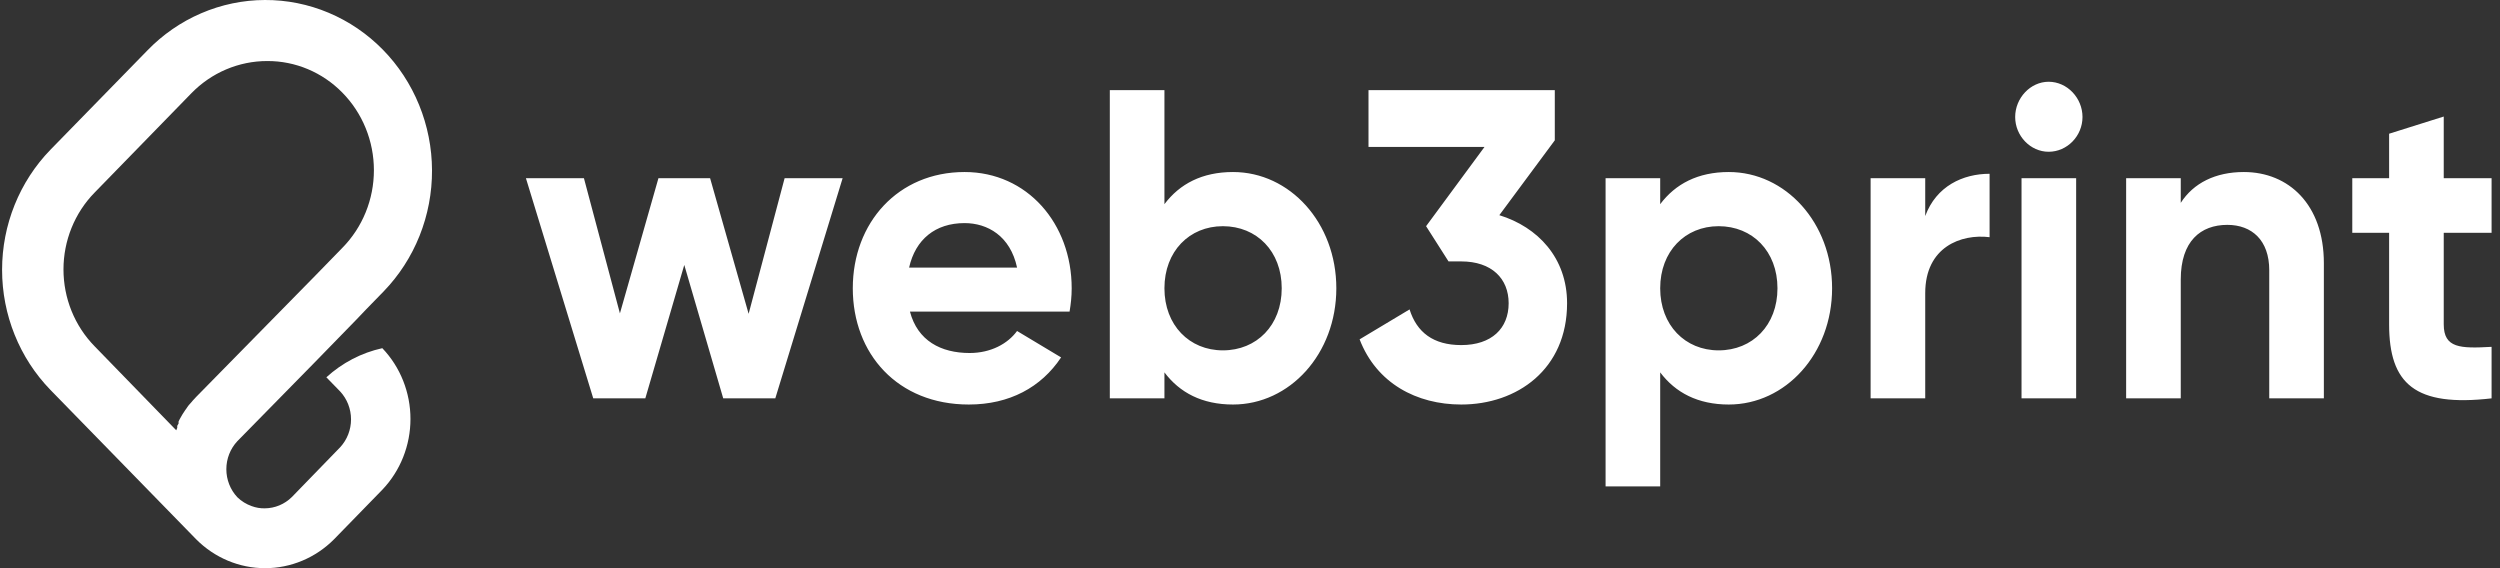
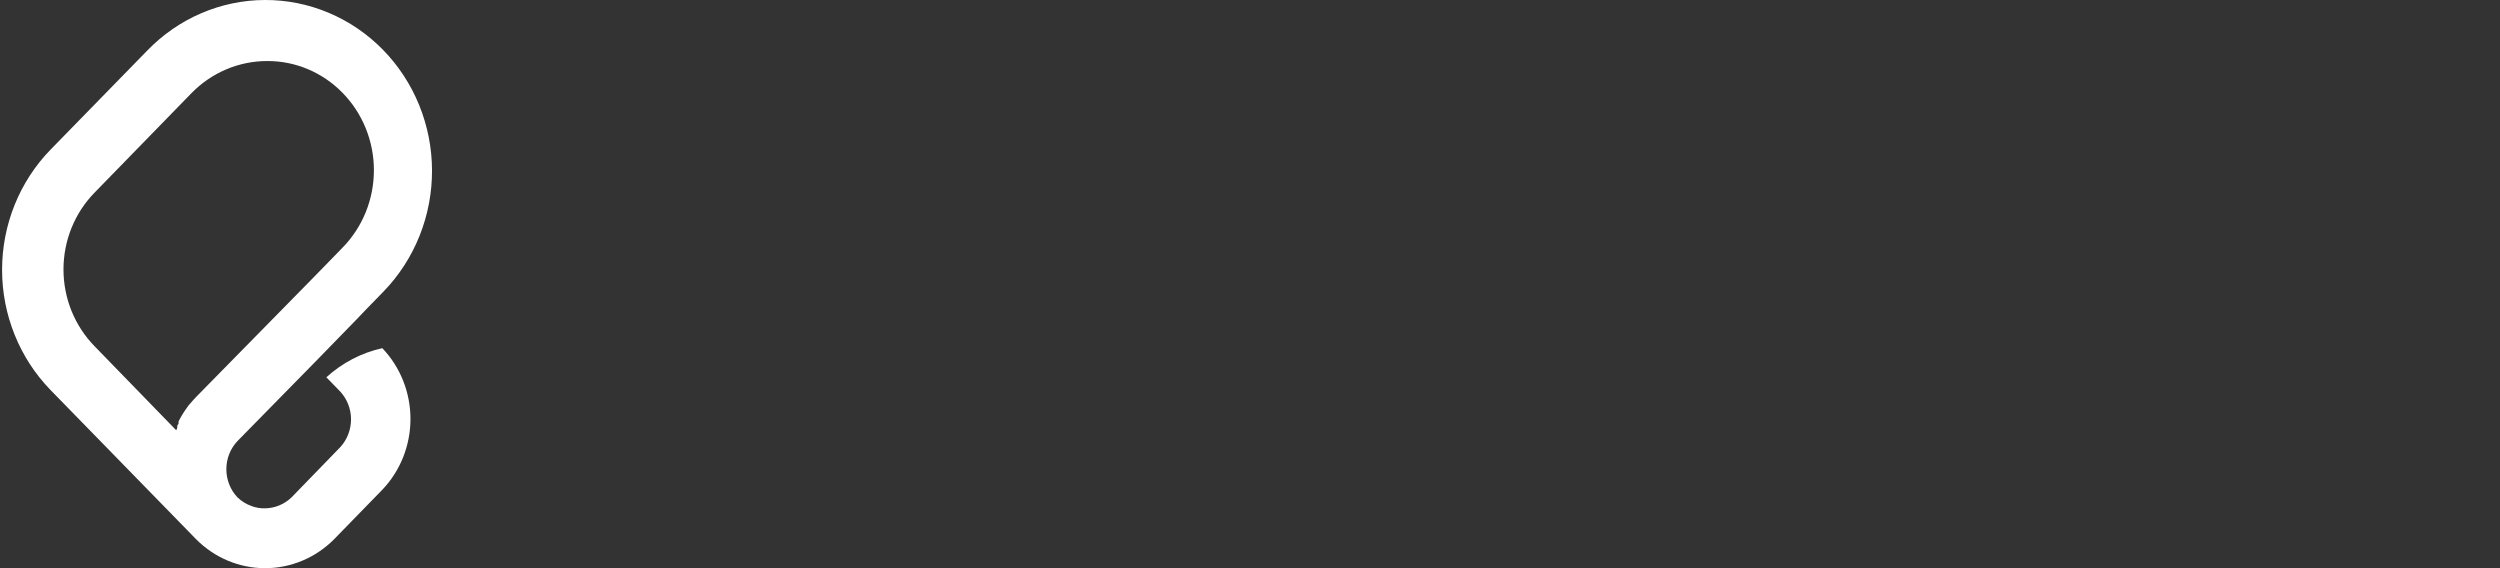
<svg xmlns="http://www.w3.org/2000/svg" width="242" height="55" viewBox="0 0 242 55" fill="none">
  <rect x="0" y="0" width="242" height="55" fill="#333333" stroke="none" />
  <path d="M30.429 35.114L34.51 30.925L35.444 29.946L37.141 28.204C38.632 26.662 39.813 24.833 40.616 22.822C41.418 20.811 41.828 18.658 41.819 16.485C41.812 14.312 41.387 12.162 40.569 10.158C39.752 8.153 38.558 6.333 37.055 4.803C35.553 3.272 33.771 2.06 31.812 1.236C29.854 0.412 27.756 -0.008 25.639 0C23.522 0.008 21.427 0.444 19.475 1.284C17.522 2.123 15.749 3.348 14.258 4.891L4.876 14.502C1.883 17.587 0.202 21.765 0.202 26.119C0.202 30.474 1.883 34.651 4.876 37.737L18.988 52.202C20.77 53.996 23.166 55 25.662 55C28.157 55 30.553 53.996 32.336 52.202L37.008 47.407C38.755 45.577 39.733 43.117 39.733 40.556C39.733 37.994 38.755 35.534 37.008 33.704C34.995 34.147 33.129 35.118 31.592 36.523L32.927 37.893C33.603 38.621 33.98 39.589 33.98 40.594C33.98 41.6 33.603 42.568 32.927 43.296L28.255 48.111C27.548 48.811 26.605 49.203 25.623 49.207C25.195 49.215 24.768 49.143 24.365 48.992C23.846 48.811 23.371 48.517 22.973 48.131C22.291 47.402 21.91 46.43 21.91 45.42C21.91 44.409 22.291 43.438 22.973 42.709L30.429 35.114ZM18.988 38.422L18.644 38.794L18.549 38.911L18.32 39.166L18.206 39.303L18.034 39.557L17.92 39.714L17.767 39.949C17.733 40.01 17.695 40.069 17.652 40.125C17.612 40.206 17.568 40.284 17.519 40.36L17.405 40.556L17.29 40.79C17.28 40.855 17.28 40.921 17.29 40.986C17.253 41.069 17.208 41.147 17.157 41.221C17.164 41.286 17.164 41.352 17.157 41.417C17.133 41.498 17.101 41.577 17.061 41.652L9.148 33.509C8.196 32.534 7.441 31.376 6.925 30.102C6.41 28.827 6.145 27.46 6.145 26.08C6.145 24.7 6.41 23.334 6.925 22.059C7.441 20.784 8.196 19.626 9.148 18.652L18.511 9.041C19.476 8.046 20.623 7.258 21.886 6.72C23.15 6.183 24.504 5.907 25.871 5.909C28.592 5.897 31.205 6.996 33.136 8.962C34.105 9.945 34.874 11.116 35.399 12.406C35.924 13.696 36.194 15.081 36.194 16.479C36.194 17.877 35.924 19.261 35.399 20.552C34.874 21.842 34.105 23.012 33.136 23.995L30.505 26.697L18.988 38.422Z" fill="white" />
-   <path d="M75.951 17.249L72.467 30.377L68.738 17.249H63.737L60.008 30.335L56.524 17.249H50.909L57.426 38.561H62.467L66.238 25.646L70.008 38.561H75.049L81.566 17.249H75.951ZM88.083 30.164H103.534C103.657 29.439 103.739 28.715 103.739 27.905C103.739 21.639 99.435 16.652 93.37 16.652C86.935 16.652 82.55 21.554 82.55 27.905C82.55 34.256 86.894 39.158 93.779 39.158C97.714 39.158 100.788 37.496 102.714 34.597L98.452 32.04C97.55 33.276 95.911 34.171 93.861 34.171C91.075 34.171 88.82 32.977 88.083 30.164ZM88.001 25.902C88.615 23.174 90.542 21.596 93.37 21.596C95.583 21.596 97.796 22.833 98.452 25.902H88.001ZM119.356 16.652C116.364 16.652 114.192 17.803 112.717 19.764V8.724H107.43V38.561H112.717V36.046C114.192 38.007 116.364 39.158 119.356 39.158C124.848 39.158 129.357 34.256 129.357 27.905C129.357 21.554 124.848 16.652 119.356 16.652ZM118.373 33.915C115.135 33.915 112.717 31.485 112.717 27.905C112.717 24.324 115.135 21.895 118.373 21.895C121.652 21.895 124.07 24.324 124.07 27.905C124.07 31.485 121.652 33.915 118.373 33.915ZM145.135 20.829L150.504 13.583V8.724H132.471V14.222H143.701L138.045 21.895L140.217 25.305H141.446C144.397 25.305 146.037 26.967 146.037 29.354C146.037 31.784 144.397 33.404 141.446 33.404C138.741 33.404 137.143 32.167 136.446 29.951L131.61 32.849C133.249 37.112 137.143 39.158 141.446 39.158C146.856 39.158 151.693 35.748 151.693 29.354C151.693 24.964 148.865 21.98 145.135 20.829ZM167.346 16.652C164.354 16.652 162.182 17.803 160.707 19.764V17.249H155.42V47.086H160.707V36.046C162.182 38.007 164.354 39.158 167.346 39.158C172.838 39.158 177.347 34.256 177.347 27.905C177.347 21.554 172.838 16.652 167.346 16.652ZM166.363 33.915C163.125 33.915 160.707 31.485 160.707 27.905C160.707 24.324 163.125 21.895 166.363 21.895C169.641 21.895 172.059 24.324 172.059 27.905C172.059 31.485 169.641 33.915 166.363 33.915ZM186.362 20.914V17.249H181.075V38.561H186.362V28.374C186.362 23.898 189.846 22.619 192.592 22.96V16.822C190.01 16.822 187.428 18.016 186.362 20.914ZM198.307 14.691C200.11 14.691 201.586 13.157 201.586 11.324C201.586 9.491 200.11 7.914 198.307 7.914C196.545 7.914 195.069 9.491 195.069 11.324C195.069 13.157 196.545 14.691 198.307 14.691ZM195.684 38.561H200.971V17.249H195.684V38.561ZM217.204 16.652C214.458 16.652 212.327 17.718 211.097 19.636V17.249H205.81V38.561H211.097V27.052C211.097 23.344 213.023 21.767 215.605 21.767C217.982 21.767 219.663 23.259 219.663 26.157V38.561H224.95V25.475C224.95 19.806 221.548 16.652 217.204 16.652ZM241.185 22.534V17.249H236.554V11.281L231.267 12.944V17.249H227.701V22.534H231.267V31.4C231.267 37.155 233.767 39.414 241.185 38.561V33.574C238.152 33.745 236.554 33.702 236.554 31.4V22.534H241.185Z" fill="white" />
</svg>